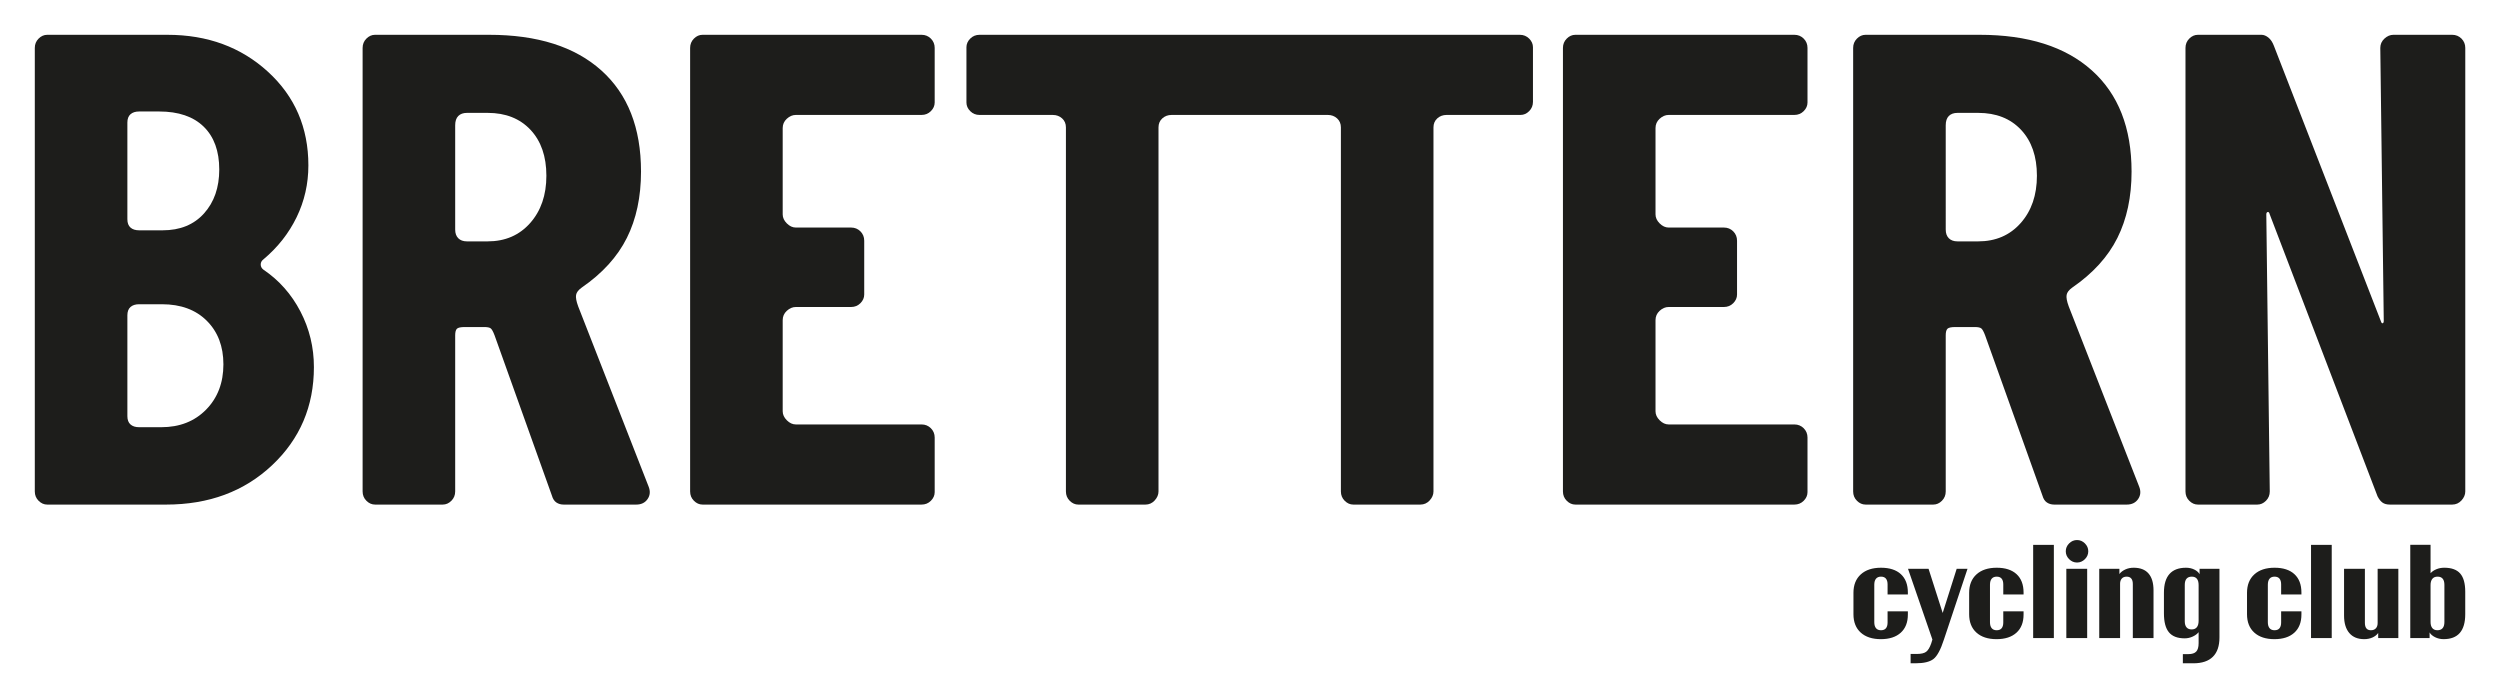
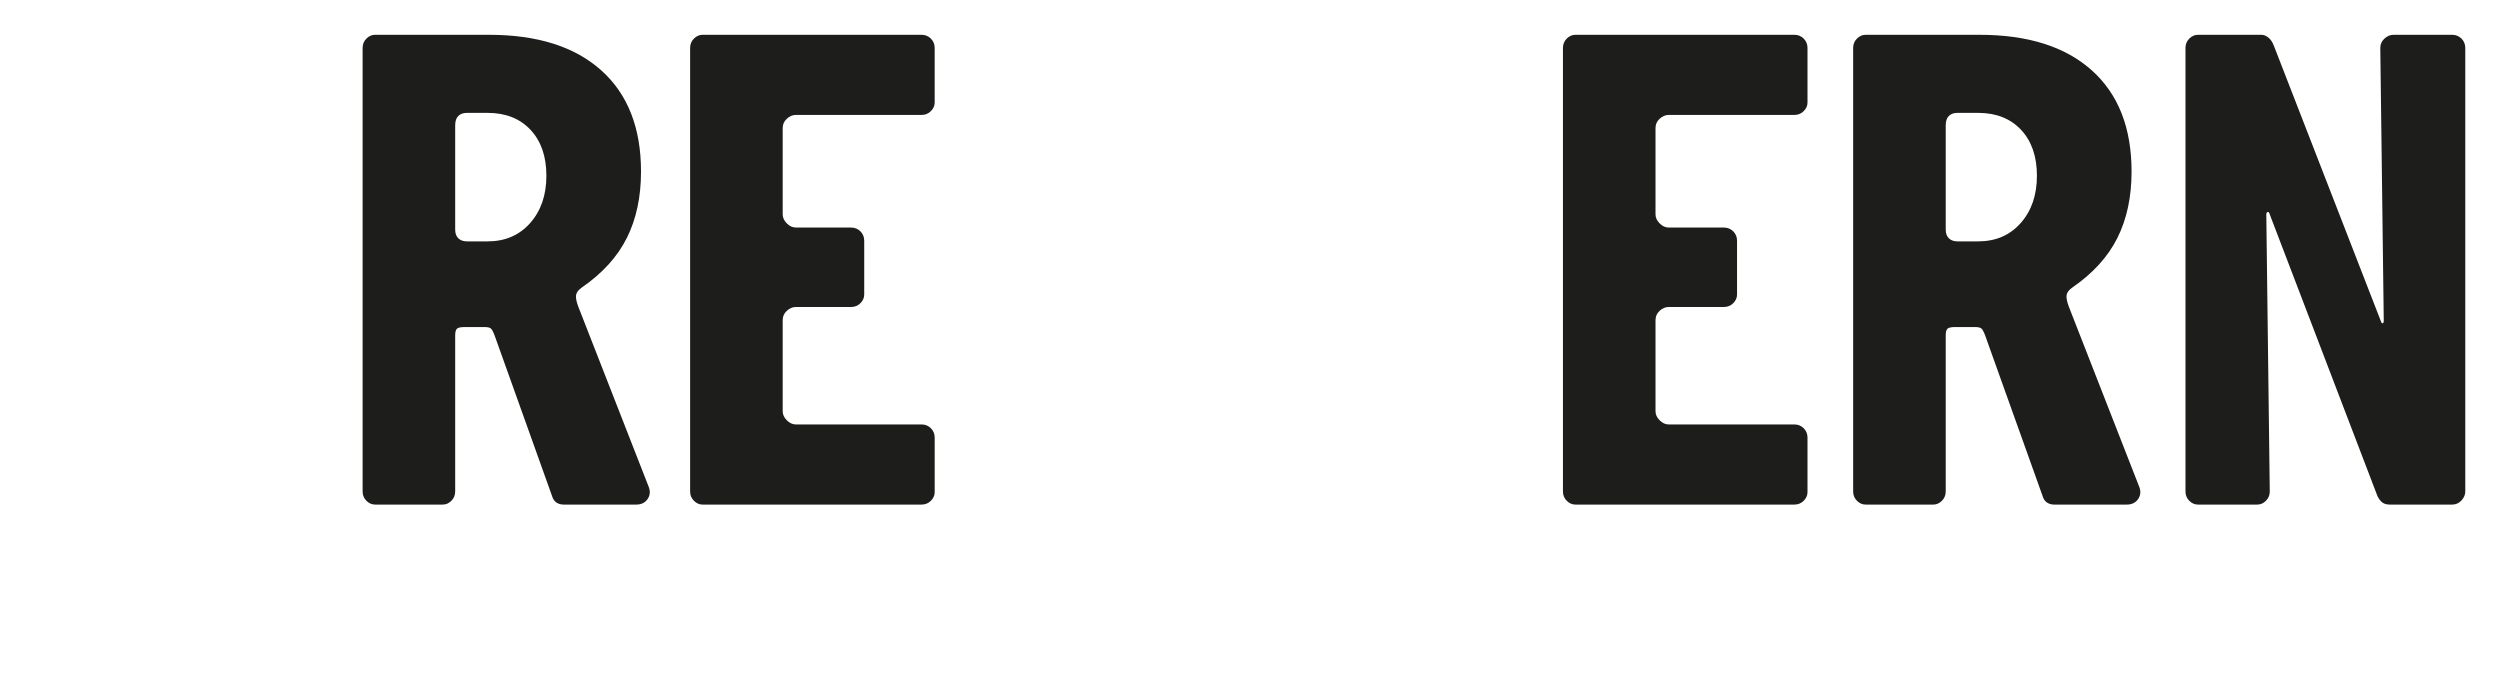
<svg xmlns="http://www.w3.org/2000/svg" version="1.1" id="Ebene_1" x="0px" y="0px" viewBox="0 0 509.109 142.562" style="enable-background:new 0 0 509.109 142.562;" xml:space="preserve">
  <g>
-     <path style="fill:#1D1D1B;" d="M495.33,127.912c-0.243-0.289-0.363-0.711-0.363-1.271v-7.481   c0-0.559,0.12-0.987,0.363-1.285c0.241-0.298,0.594-0.446,1.06-0.446   c0.466,0,0.814,0.139,1.047,0.419c0.233,0.278,0.35,0.697,0.35,1.256v7.565   c0,0.558-0.122,0.977-0.364,1.256c-0.242,0.278-0.596,0.419-1.06,0.419   C495.916,128.345,495.571,128.201,495.33,127.912 M500.927,128.889   c0.736-0.847,1.103-2.116,1.103-3.811v-4.578c0-1.693-0.345-2.931-1.033-3.713   c-0.689-0.782-1.769-1.173-3.238-1.173c-0.577,0-1.112,0.103-1.605,0.308   c-0.494,0.204-0.89,0.473-1.186,0.809v-5.778h-4.132v18.982h3.935v-1.144   c0.206,0.372,0.572,0.693,1.103,0.964c0.531,0.269,1.112,0.404,1.745,0.404   C499.089,130.16,500.192,129.737,500.927,128.889 M483.132,129.824   c0.502-0.222,0.892-0.531,1.172-0.921v1.033h4.103v-14.098h-4.215v11.027   c0,0.466-0.121,0.828-0.363,1.089c-0.242,0.261-0.577,0.391-1.005,0.391   c-0.41,0-0.717-0.126-0.921-0.377c-0.205-0.251-0.307-0.628-0.307-1.131v-10.998   h-4.244v9.52c0,1.526,0.354,2.708,1.061,3.545   c0.707,0.838,1.721,1.256,3.043,1.256   C482.07,130.16,482.628,130.048,483.132,129.824 M474.841,110.953h-4.215v18.982   h4.215V110.953z M467.22,128.847c0.968-0.874,1.451-2.112,1.451-3.713V124.492   h-4.132v2.262c0,0.522-0.112,0.917-0.334,1.186   c-0.224,0.271-0.559,0.406-1.005,0.406c-0.447,0-0.787-0.14-1.02-0.419   c-0.233-0.28-0.349-0.689-0.349-1.229v-7.621c0-0.54,0.116-0.949,0.349-1.228   c0.233-0.28,0.572-0.419,1.02-0.419c0.446,0,0.782,0.135,1.005,0.404   c0.222,0.271,0.334,0.666,0.334,1.186v2.038h4.132v-0.39   c0-1.619-0.475-2.866-1.424-3.742c-0.949-0.874-2.298-1.312-4.047-1.312   c-1.75,0-3.123,0.453-4.117,1.354c-0.996,0.904-1.494,2.155-1.494,3.756v4.354   c0,1.601,0.493,2.848,1.48,3.742c0.986,0.892,2.354,1.34,4.103,1.34   C464.902,130.16,466.252,129.723,467.22,128.847 M445.277,127.759   c-0.242-0.28-0.363-0.688-0.363-1.229v-7.425c0-0.559,0.121-0.978,0.363-1.256   c0.242-0.28,0.596-0.419,1.061-0.419c0.464,0,0.814,0.144,1.047,0.432   c0.233,0.289,0.349,0.722,0.349,1.299v7.23c0,0.596-0.121,1.043-0.363,1.34   c-0.242,0.298-0.596,0.447-1.061,0.447   C445.864,128.178,445.519,128.038,445.277,127.759 M450.638,133.746   c0.893-0.884,1.34-2.191,1.34-3.922v-13.986h-4.048v1.089   c-0.204-0.372-0.558-0.684-1.06-0.935c-0.503-0.251-1.07-0.377-1.704-0.377   c-1.489,0-2.61,0.424-3.363,1.271c-0.754,0.847-1.131,2.117-1.131,3.811v4.215   c0,1.751,0.339,3.034,1.02,3.853c0.679,0.818,1.745,1.228,3.197,1.228   c0.576,0,1.125-0.121,1.646-0.363c0.521-0.242,0.922-0.54,1.2-0.893v2.233   c0,0.8-0.163,1.373-0.488,1.717c-0.326,0.345-0.852,0.518-1.578,0.518h-1.144   v1.87h2.15C448.422,135.073,449.745,134.631,450.638,133.746 M431.739,118.909   c0-0.464,0.116-0.827,0.349-1.089c0.233-0.26,0.563-0.39,0.991-0.39   c0.41,0,0.722,0.125,0.935,0.376c0.215,0.252,0.321,0.628,0.321,1.131v10.998   h4.215v-9.715c0-1.507-0.339-2.652-1.018-3.433   c-0.68-0.782-1.689-1.173-3.029-1.173c-0.614,0-1.177,0.117-1.689,0.35   c-0.511,0.233-0.917,0.544-1.213,0.935v-1.061h-4.104v14.098h4.244V118.909z    M424.578,110.66c-0.456-0.455-0.991-0.684-1.605-0.684   c-0.614,0-1.15,0.229-1.605,0.684c-0.457,0.456-0.684,0.991-0.684,1.606   c0,0.614,0.228,1.148,0.684,1.605c0.455,0.456,0.991,0.684,1.605,0.684   c0.614,0,1.148-0.228,1.605-0.684c0.457-0.456,0.684-0.991,0.684-1.605   C425.262,111.651,425.035,111.116,424.578,110.66 M425.039,115.838h-4.244v14.098   h4.244V115.838z M418.255,110.953h-4.215v18.982h4.215V110.953z M410.635,128.847   c0.968-0.874,1.451-2.112,1.451-3.713V124.492h-4.132v2.262   c0,0.522-0.112,0.917-0.336,1.186c-0.222,0.271-0.558,0.406-1.004,0.406   c-0.447,0-0.787-0.14-1.02-0.419c-0.233-0.28-0.349-0.689-0.349-1.229v-7.621   c0-0.54,0.116-0.949,0.349-1.228c0.233-0.28,0.572-0.419,1.02-0.419   c0.446,0,0.782,0.135,1.004,0.404c0.224,0.271,0.336,0.666,0.336,1.186v2.038   h4.132v-0.39c0-1.619-0.475-2.866-1.424-3.742   c-0.949-0.874-2.298-1.312-4.047-1.312c-1.75,0-3.122,0.453-4.119,1.354   c-0.995,0.904-1.493,2.155-1.493,3.756v4.354c0,1.601,0.493,2.848,1.48,3.742   c0.986,0.892,2.354,1.34,4.103,1.34   C408.318,130.16,409.666,129.723,410.635,128.847 M393.731,134.207   c0.754-0.576,1.466-1.897,2.135-3.964l4.803-14.405h-2.206l-2.848,8.989   l-2.875-8.989h-4.186l4.968,14.405l-0.251,0.81   c-0.298,0.838-0.642,1.399-1.033,1.688c-0.391,0.289-1.023,0.433-1.899,0.433   h-1.256v1.899h1.034C391.773,135.073,392.978,134.784,393.731,134.207 M387.074,128.847   c0.968-0.874,1.451-2.112,1.451-3.713V124.492h-4.132v2.262   c0,0.522-0.112,0.917-0.334,1.186c-0.224,0.271-0.559,0.406-1.005,0.406   c-0.446,0-0.787-0.14-1.018-0.419c-0.234-0.28-0.35-0.689-0.35-1.229v-7.621   c0-0.54,0.116-0.949,0.35-1.228c0.232-0.28,0.572-0.419,1.018-0.419   c0.446,0,0.782,0.135,1.005,0.404c0.222,0.271,0.334,0.666,0.334,1.186v2.038   h4.132v-0.39c0-1.619-0.475-2.866-1.424-3.742   c-0.948-0.874-2.298-1.312-4.047-1.312s-3.123,0.453-4.117,1.354   c-0.996,0.904-1.494,2.155-1.494,3.756v4.354c0,1.601,0.493,2.848,1.48,3.742   c0.986,0.892,2.354,1.34,4.104,1.34   C384.756,130.16,386.106,129.723,387.074,128.847" />
    <g>
-       <path style="fill:#1D1D1B;" d="M53.654,54.921c-0.376-0.281-0.562-0.633-0.562-1.055    c0-0.423,0.186-0.774,0.562-1.056c2.907-2.437,5.158-5.297,6.754-8.582    c1.593-3.281,2.392-6.799,2.392-10.551c0-7.69-2.744-14.044-8.23-19.063    c-5.487-5.016-12.311-7.527-20.47-7.527H9.619c-0.657,0-1.243,0.26-1.758,0.774    C7.344,8.378,7.087,9.01,7.087,9.761v90.321c0,0.752,0.258,1.385,0.774,1.9    c0.515,0.516,1.102,0.774,1.758,0.774h24.199c8.723,0,15.92-2.674,21.596-8.019    c5.673-5.346,8.511-12.005,8.511-19.979c0-4.032-0.914-7.808-2.743-11.325    C59.353,59.915,56.842,57.08,53.654,54.921z M25.939,24.954    c0-0.749,0.211-1.312,0.633-1.688c0.423-0.373,1.007-0.563,1.758-0.563h4.08    c3.939,0,6.964,1.034,9.075,3.095c2.111,2.064,3.165,4.973,3.165,8.723    c0,3.658-1.034,6.637-3.095,8.933c-2.064,2.301-4.878,3.448-8.442,3.448h-4.783    c-0.752,0-1.336-0.187-1.758-0.563c-0.423-0.373-0.633-0.936-0.633-1.688V24.954    z M41.978,83.41c-2.346,2.392-5.394,3.588-9.145,3.588h-4.502    c-0.752,0-1.336-0.187-1.758-0.563c-0.423-0.373-0.633-0.936-0.633-1.688V64.207    c0-0.75,0.211-1.312,0.633-1.688c0.423-0.375,1.007-0.563,1.758-0.563h4.643    c3.844,0,6.894,1.125,9.145,3.376c2.251,2.251,3.376,5.206,3.376,8.863    C45.495,77.948,44.321,81.019,41.978,83.41z" />
      <path style="fill:#1D1D1B;" d="M501.265,7.86c-0.516-0.514-1.15-0.774-1.9-0.774H487.406    c-0.657,0-1.265,0.26-1.829,0.774c-0.563,0.518-0.844,1.15-0.844,1.9    l0.704,55.571c0,0.282-0.07,0.446-0.212,0.493    c-0.14,0.048-0.259-0.07-0.351-0.352L463.067,9.338    c-0.281-0.749-0.657-1.312-1.125-1.688c-0.471-0.373-0.939-0.563-1.407-0.563    h-12.943c-0.658,0-1.245,0.26-1.758,0.774    c-0.518,0.518-0.774,1.15-0.774,1.9v90.321c0,0.752,0.256,1.385,0.774,1.9    c0.514,0.516,1.1,0.774,1.758,0.774h12.099c0.655,0,1.242-0.257,1.758-0.774    c0.515-0.515,0.774-1.148,0.774-1.9l-0.704-56.415    c0-0.282,0.092-0.445,0.282-0.493c0.186-0.046,0.328,0.118,0.421,0.493    l21.948,57.401c0.282,0.562,0.609,0.985,0.984,1.265    c0.375,0.282,0.891,0.423,1.548,0.423h12.662c0.75,0,1.384-0.282,1.9-0.844    c0.514-0.563,0.774-1.172,0.774-1.83V9.761    C502.038,9.01,501.778,8.378,501.265,7.86z" />
-       <path style="fill:#1D1D1B;" d="M309.5,7.087H253.508h-4.899h-49.126    c-0.752,0-1.385,0.26-1.899,0.774c-0.518,0.518-0.774,1.104-0.774,1.76v11.255    c0,0.657,0.256,1.245,0.774,1.758c0.514,0.516,1.147,0.774,1.899,0.774h14.913    c0.749,0,1.383,0.235,1.899,0.704c0.515,0.471,0.774,1.079,0.774,1.829v74.143    c0,0.752,0.258,1.385,0.774,1.9c0.515,0.516,1.102,0.774,1.76,0.774h13.646    c0.749,0,1.382-0.282,1.899-0.844c0.515-0.563,0.774-1.172,0.774-1.83V25.939    c0-0.749,0.257-1.358,0.774-1.829c0.515-0.468,1.148-0.704,1.9-0.704h10.014    h5.04h16.742c0.749,0,1.382,0.235,1.899,0.704    c0.515,0.471,0.774,1.079,0.774,1.829v74.143c0,0.752,0.258,1.385,0.774,1.9    c0.515,0.516,1.102,0.774,1.758,0.774h13.648c0.749,0,1.382-0.282,1.899-0.844    c0.515-0.563,0.774-1.172,0.774-1.83V25.939c0-0.749,0.258-1.358,0.774-1.829    c0.515-0.468,1.147-0.704,1.899-0.704h15.055c0.654,0,1.242-0.257,1.758-0.774    c0.514-0.514,0.774-1.147,0.774-1.899V9.62c0-0.655-0.26-1.242-0.774-1.76    C310.884,7.347,310.251,7.087,309.5,7.087z" />
      <path style="fill:#1D1D1B;" d="M365.414,7.087h-44.599c-0.657,0-1.245,0.26-1.758,0.774    c-0.516,0.518-0.774,1.15-0.774,1.9v90.321c0,0.752,0.258,1.385,0.774,1.9    c0.514,0.516,1.102,0.774,1.758,0.774h44.599c0.749,0,1.382-0.257,1.899-0.774    c0.515-0.515,0.774-1.102,0.774-1.76V89.108c0-0.749-0.259-1.383-0.774-1.899    c-0.516-0.515-1.15-0.774-1.899-0.774h-25.606c-0.657,0-1.265-0.281-1.829-0.844    c-0.563-0.563-0.844-1.172-0.844-1.829V65.191c0-0.749,0.281-1.382,0.844-1.899    c0.563-0.515,1.172-0.774,1.829-0.774h11.255c0.75,0,1.384-0.258,1.9-0.774    c0.514-0.515,0.774-1.102,0.774-1.76V49.013c0-0.75-0.26-1.384-0.774-1.9    c-0.516-0.514-1.15-0.774-1.9-0.774h-11.255    c-0.657,0-1.265-0.281-1.829-0.844c-0.563-0.563-0.844-1.172-0.844-1.829V26.079    c0-0.749,0.281-1.382,0.844-1.899c0.563-0.514,1.172-0.774,1.829-0.774h25.606    c0.749,0,1.382-0.257,1.899-0.774c0.515-0.514,0.774-1.102,0.774-1.758V9.761    c0-0.75-0.259-1.382-0.774-1.9C366.796,7.347,366.163,7.087,365.414,7.087z" />
      <path style="fill:#1D1D1B;" d="M421.276,62.377c-0.376-1.03-0.516-1.804-0.421-2.32    c0.092-0.515,0.468-1.008,1.125-1.477c4.221-2.907,7.292-6.283,9.215-10.13    c1.921-3.844,2.885-8.347,2.885-13.506c0-8.91-2.697-15.779-8.091-20.611    c-5.395-4.83-13.013-7.247-22.862-7.247h-23.213    c-0.657,0-1.245,0.26-1.758,0.774c-0.516,0.518-0.774,1.15-0.774,1.9v90.321    c0,0.752,0.258,1.385,0.774,1.9c0.514,0.516,1.102,0.774,1.758,0.774h13.787    c0.655,0,1.242-0.257,1.76-0.774c0.514-0.515,0.774-1.148,0.774-1.9V68.287    c0-0.655,0.116-1.102,0.351-1.337c0.233-0.233,0.774-0.351,1.618-0.351h3.939    c0.655,0,1.102,0.095,1.337,0.281c0.233,0.19,0.492,0.658,0.774,1.407    l11.677,32.639c0.186,0.658,0.492,1.126,0.914,1.407    c0.421,0.282,0.914,0.423,1.477,0.423h14.771c1.031,0,1.805-0.375,2.321-1.126    c0.515-0.749,0.585-1.593,0.212-2.532L421.276,62.377z M411.499,45.425    c-2.204,2.487-5.089,3.729-8.652,3.729h-4.22c-0.752,0-1.337-0.212-1.76-0.633    c-0.421-0.423-0.632-1.007-0.632-1.758V25.518c0-0.844,0.211-1.477,0.632-1.9    c0.423-0.421,1.008-0.632,1.76-0.632h4.22c3.658,0,6.564,1.15,8.723,3.446    c2.156,2.299,3.236,5.417,3.236,9.356S413.702,42.941,411.499,45.425z" />
      <path style="fill:#1D1D1B;" d="M187.67,7.087h-44.599c-0.657,0-1.245,0.26-1.758,0.774    c-0.516,0.518-0.774,1.15-0.774,1.9v90.321c0,0.752,0.257,1.385,0.774,1.9    c0.514,0.516,1.102,0.774,1.758,0.774h44.599c0.749,0,1.382-0.257,1.899-0.774    c0.515-0.515,0.774-1.102,0.774-1.76V89.108c0-0.749-0.259-1.383-0.774-1.899    c-0.516-0.515-1.15-0.774-1.899-0.774h-25.606c-0.657,0-1.265-0.281-1.829-0.844    c-0.563-0.563-0.844-1.172-0.844-1.829V65.191c0-0.749,0.281-1.382,0.844-1.899    c0.563-0.515,1.172-0.774,1.829-0.774h11.256c0.749,0,1.382-0.258,1.899-0.774    c0.515-0.515,0.774-1.102,0.774-1.76V49.013c0-0.75-0.259-1.384-0.774-1.9    c-0.516-0.514-1.15-0.774-1.899-0.774h-11.256c-0.657,0-1.265-0.281-1.829-0.844    s-0.844-1.172-0.844-1.829V26.079c0-0.749,0.281-1.382,0.844-1.899    c0.563-0.514,1.172-0.774,1.829-0.774h25.606c0.749,0,1.382-0.257,1.899-0.774    c0.515-0.514,0.774-1.102,0.774-1.758V9.761c0-0.75-0.259-1.382-0.774-1.9    C189.053,7.347,188.419,7.087,187.67,7.087z" />
      <path style="fill:#1D1D1B;" d="M117.737,62.377c-0.376-1.03-0.516-1.804-0.421-2.32    c0.092-0.515,0.468-1.008,1.125-1.477c4.22-2.907,7.292-6.283,9.215-10.13    c1.921-3.844,2.883-8.347,2.883-13.506c0-8.91-2.697-15.779-8.089-20.611    c-5.395-4.83-13.013-7.247-22.862-7.247H76.376    c-0.658,0-1.245,0.26-1.758,0.774c-0.518,0.518-0.774,1.15-0.774,1.9v90.321    c0,0.752,0.256,1.385,0.774,1.9c0.514,0.516,1.1,0.774,1.758,0.774h13.787    c0.655,0,1.242-0.257,1.758-0.774c0.515-0.515,0.774-1.148,0.774-1.9V68.287    c0-0.655,0.117-1.102,0.352-1.337c0.233-0.233,0.774-0.351,1.618-0.351h3.939    c0.656,0,1.102,0.095,1.337,0.281c0.233,0.19,0.492,0.658,0.774,1.407    l11.676,32.639c0.187,0.658,0.493,1.126,0.916,1.407    c0.421,0.282,0.914,0.423,1.476,0.423h14.773c1.031,0,1.805-0.375,2.321-1.126    c0.515-0.749,0.585-1.593,0.211-2.532L117.737,62.377z M107.96,45.425    c-2.206,2.487-5.089,3.729-8.652,3.729h-4.222c-0.752,0-1.336-0.212-1.758-0.633    c-0.421-0.423-0.633-1.007-0.633-1.758V25.518c0-0.844,0.212-1.477,0.633-1.9    c0.423-0.421,1.007-0.632,1.758-0.632h4.222c3.657,0,6.564,1.15,8.723,3.446    c2.156,2.299,3.236,5.417,3.236,9.356S110.162,42.941,107.96,45.425z" />
    </g>
  </g>
</svg>